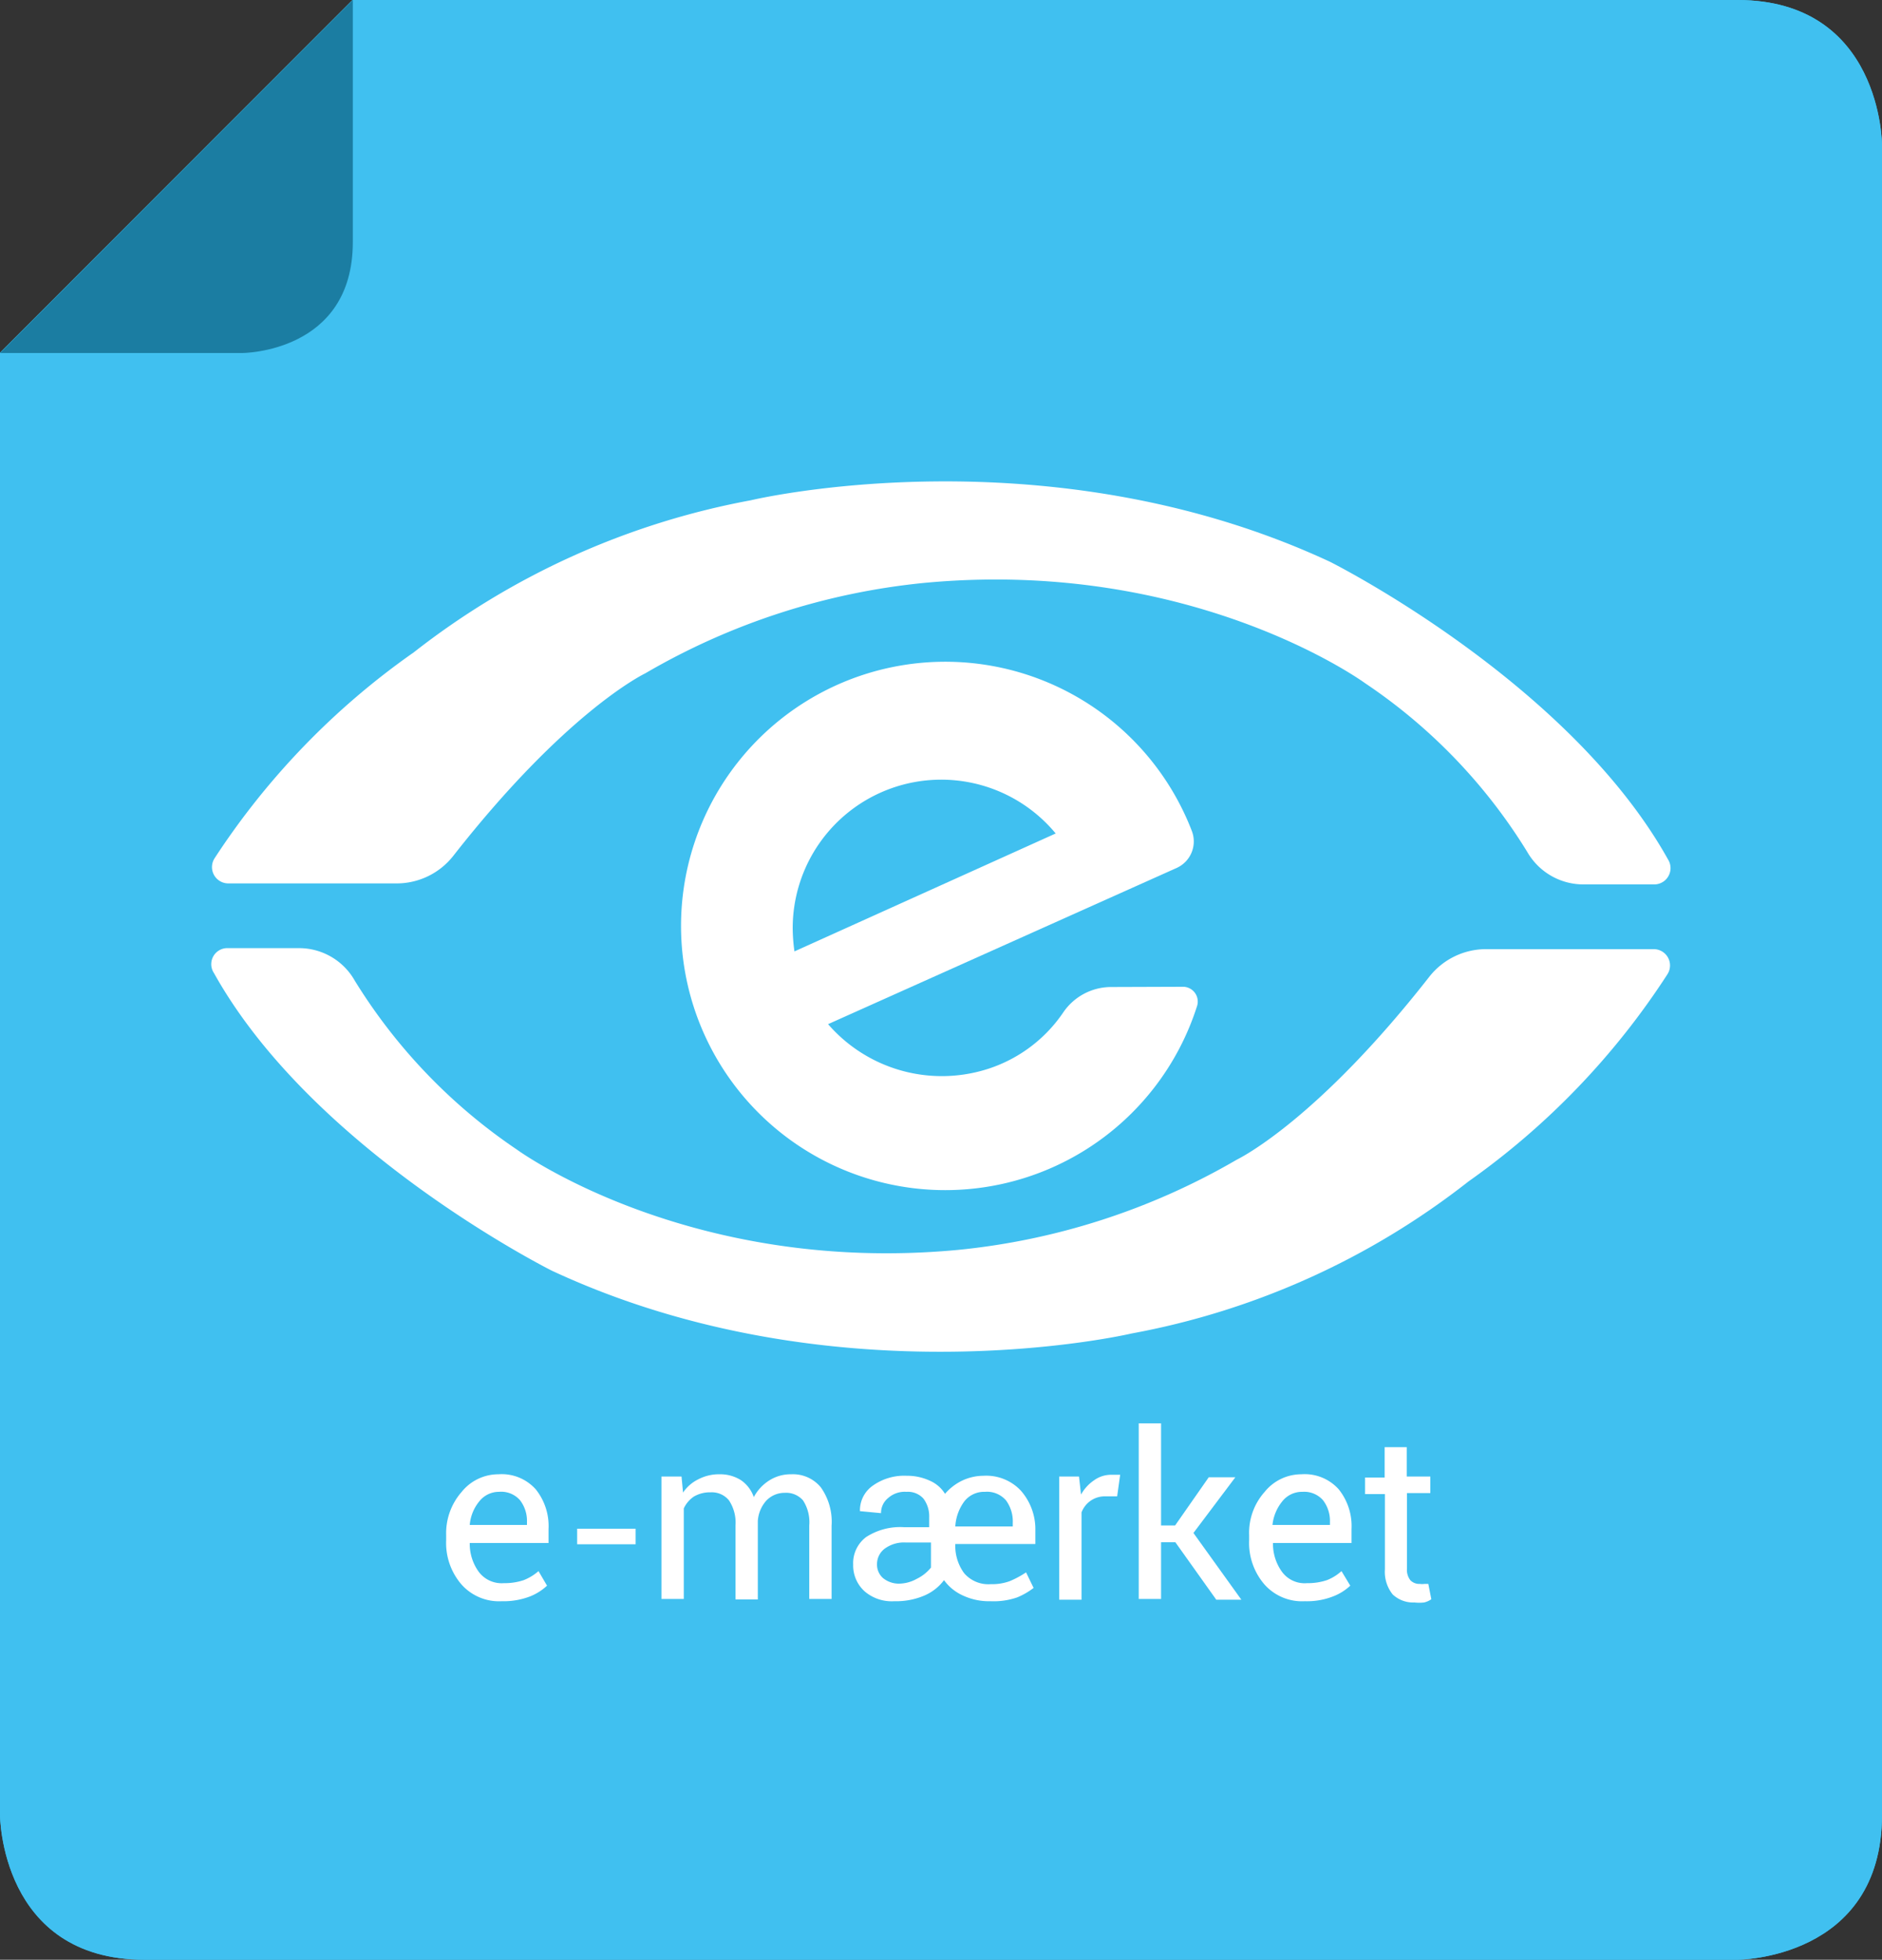
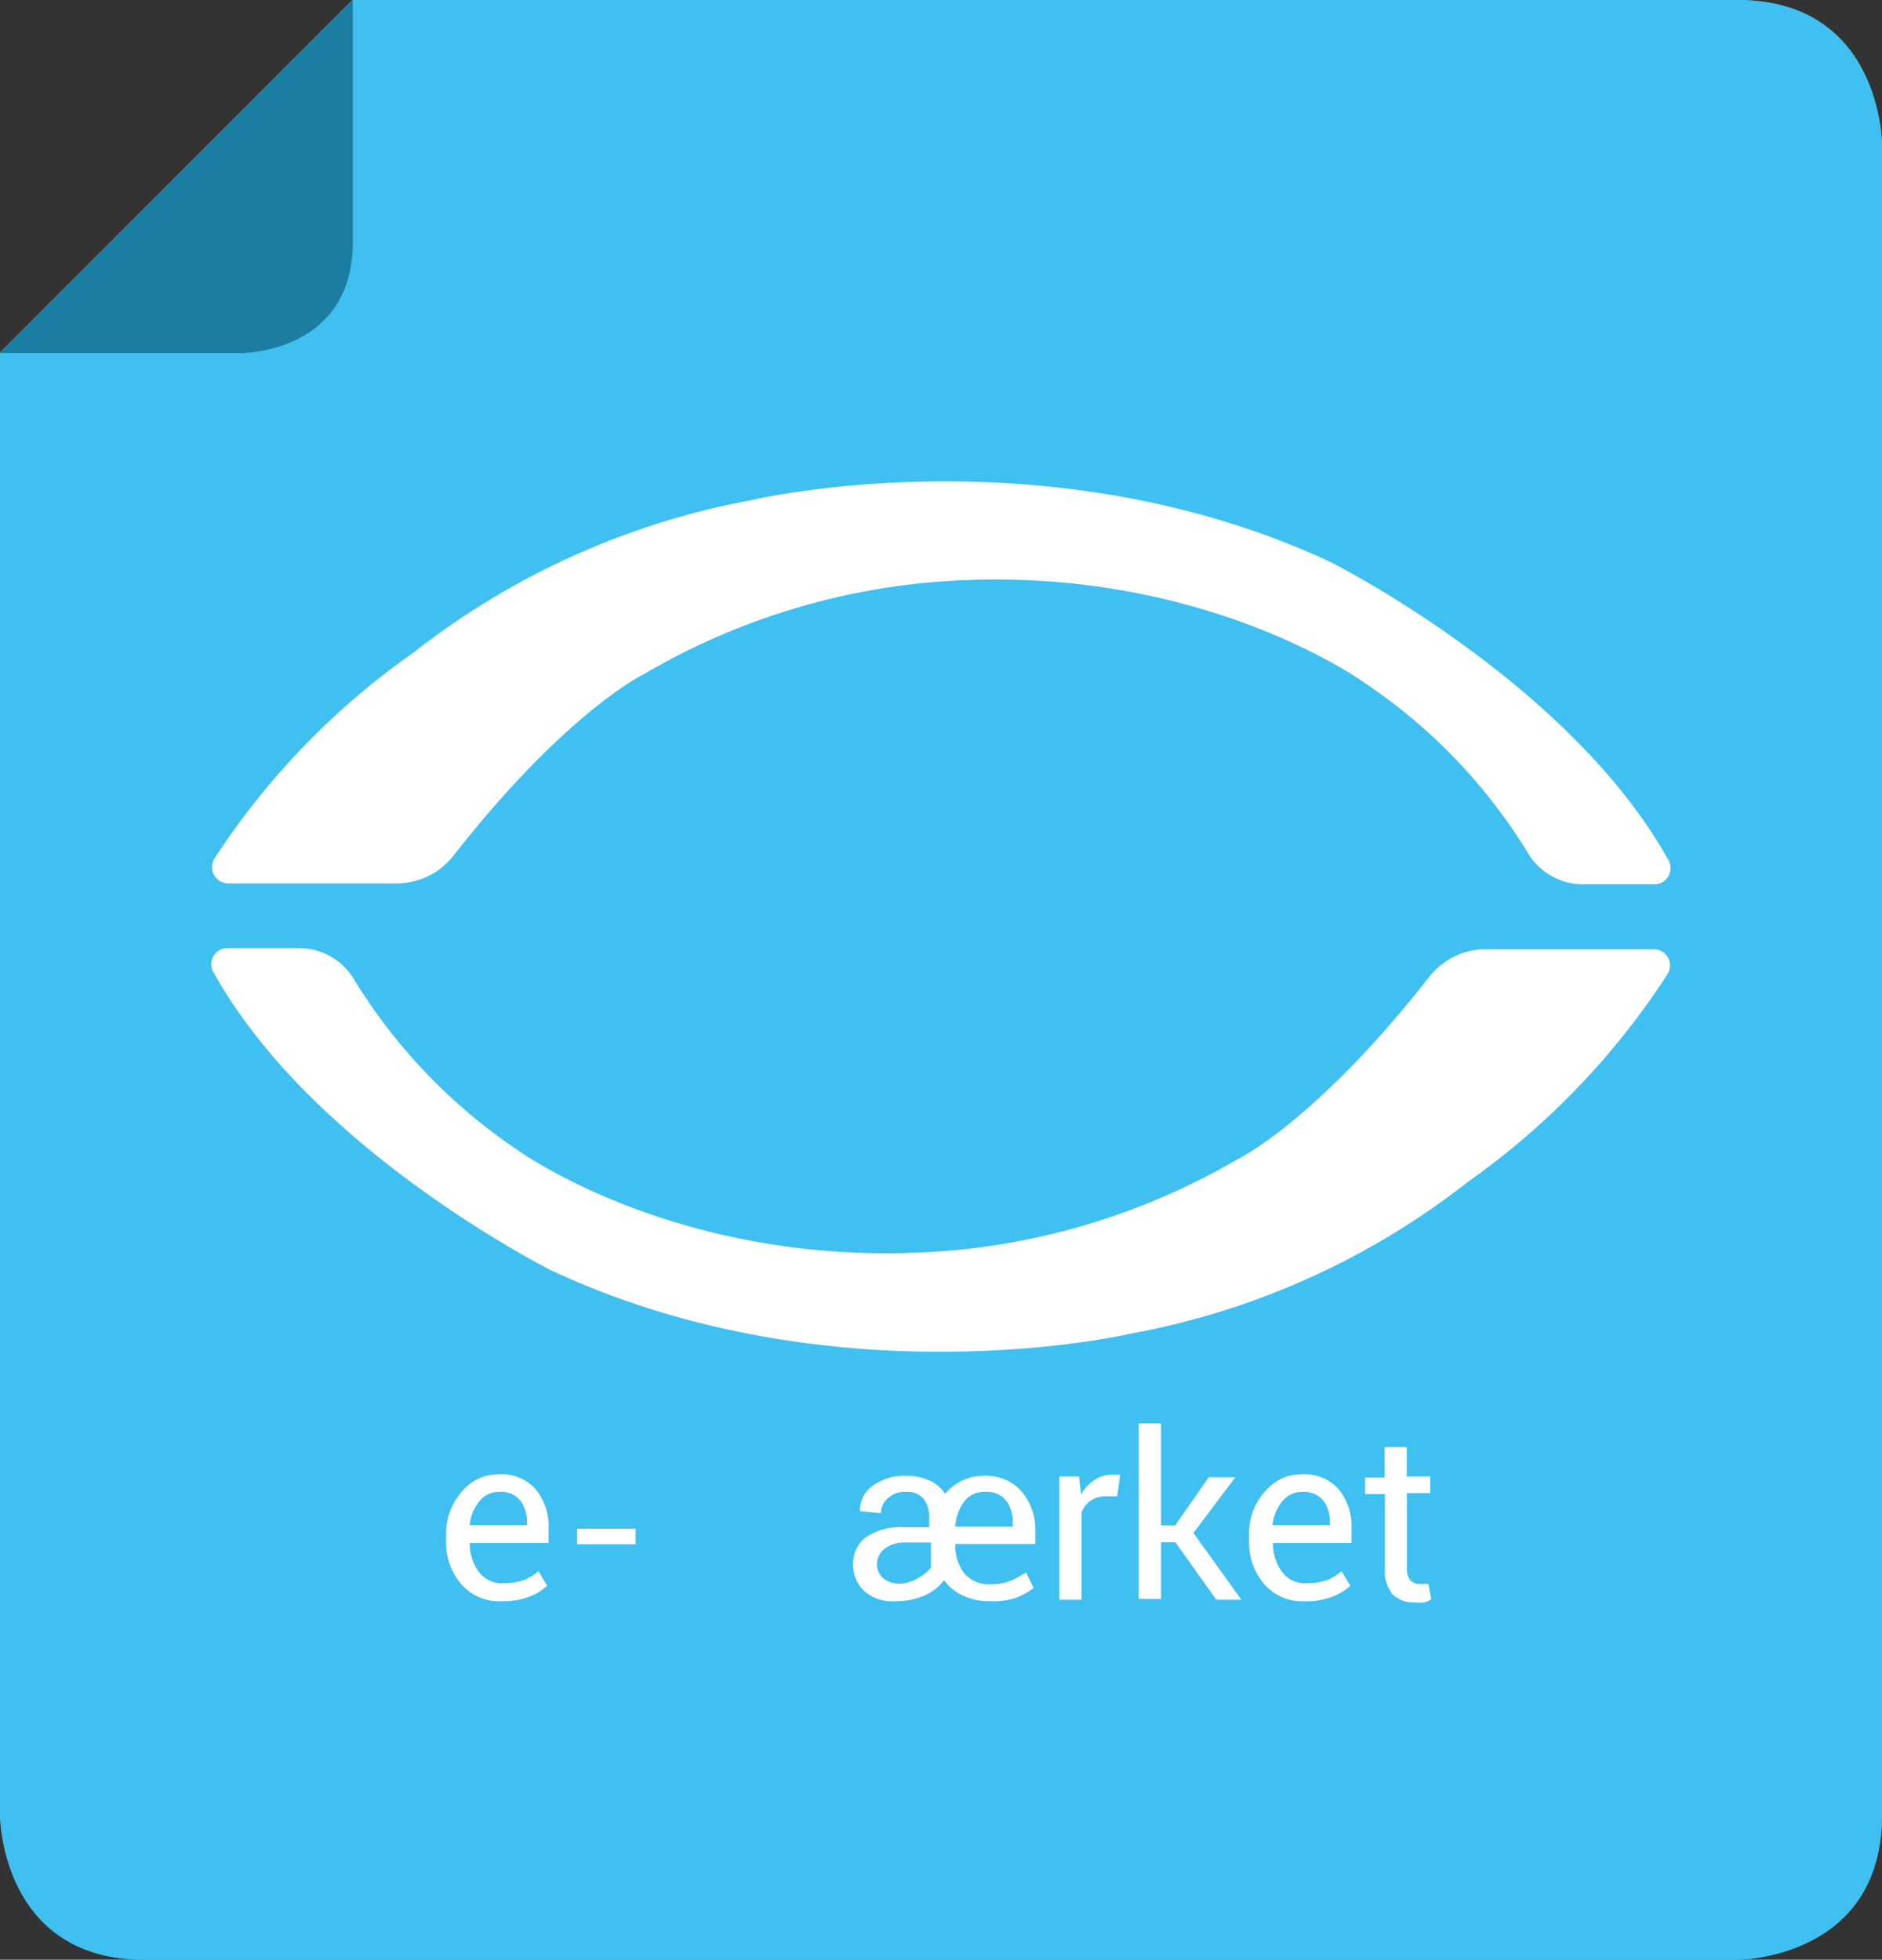
<svg xmlns="http://www.w3.org/2000/svg" viewBox="0 0 75 78.11">
  <rect x="0" y="0" width="75" height="78.11" fill="#333333" stroke="none" />
  <defs>
    <style>.a{fill:#40c0f0;}.b{clip-path:url(#a);}.c{fill:#1b7da2;}.d{fill:#fff;}</style>
    <clipPath id="a">
      <path class="a" d="M14.05,0,0,14.06V72.33s0,5.78,5.77,5.78H69.23s5.77,0,5.77-5.78V5.78S75,0,69.23,0Z" />
    </clipPath>
  </defs>
  <title>trust-e-maerket</title>
  <path class="a" d="M14.05,0,0,14.06V72.33s0,5.78,5.77,5.78H69.23s5.77,0,5.77-5.78V5.78S75,0,69.23,0Z" />
  <g class="b">
    <rect class="a" width="75" height="78.11" />
  </g>
  <path class="c" d="M0,14.07H9.65s4.41,0,4.41-4.42V0" />
  <path class="d" d="M15.77,35.21H9.1a.65.65,0,0,1-.55-1A30.08,30.08,0,0,1,16.49,26h0a30.89,30.89,0,0,1,13.43-6.06S41.68,17.12,53,22.39c0,0,9.5,4.75,13.47,11.86a.65.65,0,0,1-.57,1H63.1a2.58,2.58,0,0,1-2.24-1.3,21.86,21.86,0,0,0-6.46-6.72s-6.83-5-17.54-4a27.38,27.38,0,0,0-11.15,3.61h0c-.14.07-3.2,1.59-7.66,7.29A2.87,2.87,0,0,1,15.77,35.21Z" />
  <path class="d" d="M59.24,37.83H65.9a.65.65,0,0,1,.55,1,30.14,30.14,0,0,1-7.93,8.26h0a30.76,30.76,0,0,1-13.43,6.06S33.32,55.92,22,50.65c0,0-9.5-4.74-13.47-11.86a.64.64,0,0,1,.56-1H11.9a2.55,2.55,0,0,1,2.24,1.3,22.1,22.1,0,0,0,6.46,6.73s6.83,5,17.55,4a27.43,27.43,0,0,0,11.14-3.6h0c.18-.09,3.24-1.63,7.67-7.29A2.88,2.88,0,0,1,59.24,37.83Z" />
-   <path class="d" d="M44.25,39.34a2.31,2.31,0,0,0-1.87,1,5.76,5.76,0,0,1-3,2.26A6,6,0,0,1,33,40.82L46.9,34.59a1.16,1.16,0,0,0,.6-1.46,10.53,10.53,0,1,0,.21,6.95.59.59,0,0,0-.56-.75ZM31.59,37a5.92,5.92,0,0,1,10.48-3.78l-10.41,4.7A7,7,0,0,1,31.59,37Z" />
-   <path class="d" d="M27.16,58.85l.06.64a1.56,1.56,0,0,1,.61-.53,1.78,1.78,0,0,1,.85-.2,1.55,1.55,0,0,1,.84.23,1.35,1.35,0,0,1,.52.68,1.77,1.77,0,0,1,.61-.66,1.59,1.59,0,0,1,.88-.25,1.44,1.44,0,0,1,1.18.52,2.37,2.37,0,0,1,.43,1.53v2.92h-.89V60.8a1.59,1.59,0,0,0-.25-1,.89.89,0,0,0-.73-.3,1,1,0,0,0-.74.32,1.35,1.35,0,0,0-.33.8v3.13h-.89V60.8a1.6,1.6,0,0,0-.26-1,.88.88,0,0,0-.73-.32,1.26,1.26,0,0,0-.67.17,1.16,1.16,0,0,0-.4.47v3.61h-.89V58.85Z" />
  <path class="d" d="M39.47,63.82a2.45,2.45,0,0,1-1.08-.22,1.88,1.88,0,0,1-.77-.62,1.92,1.92,0,0,1-.75.6,2.87,2.87,0,0,1-1.23.24,1.66,1.66,0,0,1-1.18-.39A1.39,1.39,0,0,1,34,62.36a1.3,1.3,0,0,1,.52-1.1,2.49,2.49,0,0,1,1.51-.39h1v-.39a1.18,1.18,0,0,0-.23-.75.83.83,0,0,0-.67-.27,1,1,0,0,0-.74.25.76.76,0,0,0-.28.6l-.84-.08v0a1.2,1.2,0,0,1,.49-1,2.16,2.16,0,0,1,1.38-.41,2.13,2.13,0,0,1,.9.19,1.34,1.34,0,0,1,.62.53,2.09,2.09,0,0,1,.69-.53,2,2,0,0,1,.84-.19,1.89,1.89,0,0,1,1.49.59A2.33,2.33,0,0,1,41.26,61v.54H38.07v0a1.84,1.84,0,0,0,.35,1.16,1.27,1.27,0,0,0,1.06.44,2.05,2.05,0,0,0,.76-.12,3.83,3.83,0,0,0,.65-.35l.3.62a2.81,2.81,0,0,1-.66.38A2.88,2.88,0,0,1,39.47,63.82Zm-3.65-.7a1.48,1.48,0,0,0,.71-.19,1.67,1.67,0,0,0,.57-.45v-1h-1a1.3,1.3,0,0,0-.85.25.77.77,0,0,0-.3.61.72.72,0,0,0,.23.55A1,1,0,0,0,35.82,63.12Zm3.43-3.66a1,1,0,0,0-.82.38,1.86,1.86,0,0,0-.36,1v0h2.29v-.14a1.42,1.42,0,0,0-.27-.9A1,1,0,0,0,39.25,59.46Z" />
  <path class="d" d="M44.52,59.64l-.46,0a1,1,0,0,0-.59.17,1,1,0,0,0-.37.47v3.48h-.89V58.85H43l.08.72A1.66,1.66,0,0,1,43.6,59a1.16,1.16,0,0,1,.7-.22l.19,0,.15,0Z" />
  <path class="d" d="M46.84,61.47h-.57v2.26h-.89v-7h.89v4.07h.56l1.34-1.92h1.06l-1.67,2.22,1.91,2.66h-1Z" />
  <path class="d" d="M52,63.82a2,2,0,0,1-1.62-.68,2.53,2.53,0,0,1-.6-1.75v-.2a2.45,2.45,0,0,1,.62-1.73,1.88,1.88,0,0,1,1.46-.7,1.82,1.82,0,0,1,1.49.6,2.34,2.34,0,0,1,.51,1.58v.56H50.73v0a1.9,1.9,0,0,0,.36,1.15,1.12,1.12,0,0,0,1,.45,2.39,2.39,0,0,0,.79-.12,1.89,1.89,0,0,0,.58-.36l.35.58a2.09,2.09,0,0,1-.69.43A2.85,2.85,0,0,1,52,63.82Zm-.14-4.36a1,1,0,0,0-.76.38,1.78,1.78,0,0,0-.39.94v0H53v-.12a1.35,1.35,0,0,0-.28-.87A1,1,0,0,0,51.9,59.46Z" />
  <path class="d" d="M20,63.82a2,2,0,0,1-1.62-.68,2.53,2.53,0,0,1-.6-1.75v-.2a2.5,2.5,0,0,1,.62-1.73,1.88,1.88,0,0,1,1.46-.7,1.82,1.82,0,0,1,1.49.6,2.34,2.34,0,0,1,.51,1.58v.56H18.72l0,0a1.9,1.9,0,0,0,.36,1.15,1.14,1.14,0,0,0,1,.45,2.39,2.39,0,0,0,.79-.12,2,2,0,0,0,.59-.36l.34.58a2.15,2.15,0,0,1-.68.43A2.94,2.94,0,0,1,20,63.82Zm-.14-4.36a1,1,0,0,0-.76.38,1.7,1.7,0,0,0-.38.94v0H21v-.12a1.35,1.35,0,0,0-.28-.87A1,1,0,0,0,19.88,59.46Z" />
  <path class="d" d="M56.06,57.68v1.17H57v.66h-.93v3a.67.67,0,0,0,.14.48.5.5,0,0,0,.38.14.52.52,0,0,0,.17,0l.16,0,.12.61a.79.79,0,0,1-.29.13,1.73,1.73,0,0,1-.38,0,1.19,1.19,0,0,1-.87-.32,1.44,1.44,0,0,1-.31-1v-3H54.4v-.66h.78V57.68Z" />
  <path class="d" d="M25.33,60.93v.62H23v-.62Z" />
</svg>